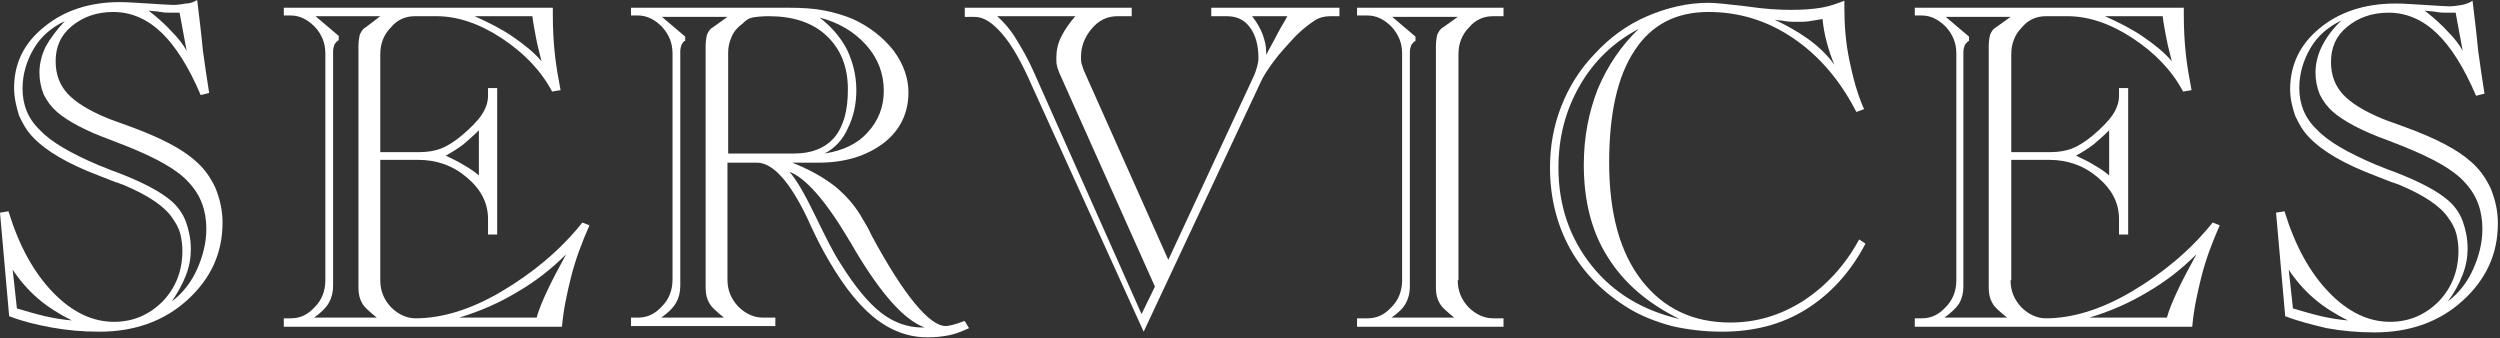
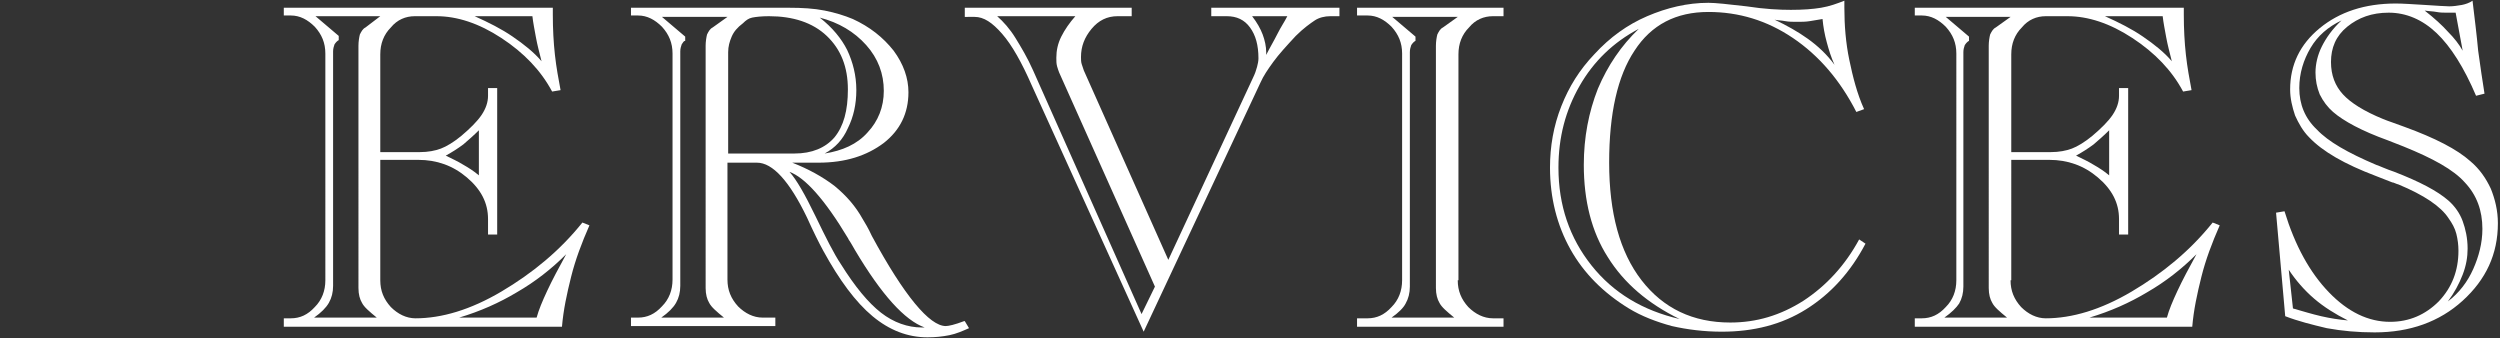
<svg xmlns="http://www.w3.org/2000/svg" version="1.1" id="Layer_1" x="0px" y="0px" viewBox="0 0 355 48" style="enable-background:new 0 0 355 48;" xml:space="preserve">
  <rect x="0" y="0" width="355" height="48" fill="#333333" stroke="none" />
  <style type="text/css">
	.st0{fill:#FFFFFF;}
</style>
  <g>
-     <path class="st0" d="M1.3,44.9L0,30.2l1.2-0.2c1.5,4.9,3.6,8.7,6.3,11.5c2.7,2.8,5.6,4.2,8.7,4.2c2.7,0,5-1,6.9-2.9   c1.9-2,2.8-4.4,2.8-7.2c0-0.8-0.1-1.6-0.3-2.4c-0.2-0.8-0.6-1.5-1.1-2.2c-1.1-1.7-3.5-3.3-7.1-4.8c-0.4-0.1-0.7-0.3-0.9-0.3   c-0.5-0.2-1.3-0.5-2.3-0.9c-4.5-1.7-7.6-3.5-9.5-5.5c-0.9-0.9-1.5-2-2-3.1C2.3,15.1,2,13.8,2,12.5C2,9,3.4,6.1,6.3,3.8   C9.1,1.5,12.7,0.3,17,0.3c1,0,2.4,0.1,4.1,0.2c1.7,0.1,2.9,0.2,3.5,0.2c0.6,0,1.2-0.1,1.8-0.2C27,0.5,27.5,0.3,28,0   c0.3,2.5,0.6,4.9,0.8,7.1c0.3,2.2,0.6,4.2,0.9,6.1l-1.2,0.3c-1.7-4-3.6-7-5.6-8.9c-2-1.9-4.3-2.9-6.8-2.9c-2.4,0-4.3,0.7-5.9,2   c-1.6,1.3-2.3,3-2.3,5c0,1.9,0.6,3.4,1.7,4.6c1.1,1.2,3,2.4,5.7,3.5c0.7,0.3,1.7,0.6,3,1.1c4.4,1.6,7.5,3.2,9.4,4.9   c1.3,1.1,2.2,2.4,2.9,3.9c0.6,1.5,1,3.1,1,4.9c0,4.4-1.7,8-5,11c-3.3,3-7.5,4.5-12.5,4.5c-2.4,0-4.6-0.2-6.8-0.6   C5.1,46.1,3.1,45.6,1.3,44.9z M2.4,43.8c1.4,0.4,2.7,0.8,4,1.1c1.3,0.3,2.6,0.5,3.8,0.6c-1.8-0.9-3.4-1.9-4.8-3.1   c-1.4-1.2-2.6-2.6-3.6-4.1L2.4,43.8z M24.4,42.8c1.6-1.2,2.8-2.8,3.6-4.6c0.8-1.8,1.3-3.7,1.3-5.7c0-2.6-0.8-4.8-2.5-6.6   c-1.6-1.8-4.5-3.4-8.7-5.1c-0.5-0.2-1.3-0.5-2.3-0.9c-3.6-1.3-6.2-2.7-7.7-4c-0.8-0.7-1.4-1.5-1.9-2.5c-0.4-1-0.6-2-0.6-3.1   c0-1.2,0.3-2.5,0.9-3.7C7.1,5.5,8,4.3,9.2,3C7.3,3.9,5.8,5.2,4.8,6.9s-1.6,3.6-1.6,5.7c0,2.3,0.8,4.3,2.5,5.9   c1.6,1.7,4.4,3.3,8.4,5c0.6,0.2,1.4,0.6,2.6,1c3.6,1.4,6.1,2.7,7.7,4.1c0.9,0.8,1.6,1.8,2,2.9c0.4,1.1,0.7,2.4,0.7,3.9   c0,1.2-0.2,2.4-0.7,3.7S25.2,41.6,24.4,42.8z M26.5,7.2l-1-5.4c-0.2,0-0.3,0-0.5,0c-0.2,0-0.4,0-0.8,0c-0.4,0-0.9,0-1.4-0.1   c-0.5-0.1-1.1-0.1-1.7-0.2c1.4,1.1,2.5,2.1,3.3,3C25.3,5.4,26,6.3,26.5,7.2z" />
    <path class="st0" d="M54,39.8c0,1.5,0.5,2.7,1.5,3.8c1,1,2.2,1.6,3.5,1.6c3.7,0,7.8-1.2,12.2-3.8s8.3-5.8,11.5-9.8l1,0.4   c-1.1,2.5-2,4.9-2.6,7.3c-0.6,2.4-1.1,4.7-1.3,7.1H40.3v-1.2h1c1.3,0,2.4-0.5,3.4-1.6c1-1,1.5-2.3,1.5-3.8V7.6   c0-1.5-0.5-2.7-1.5-3.8c-1-1-2.1-1.6-3.4-1.6h-1V1.1h38.2v1c0,2,0.1,3.9,0.3,5.7c0.2,1.8,0.5,3.4,0.8,5l-1.2,0.2   c-1.6-3-4-5.5-7.2-7.6c-3.2-2.1-6.3-3.1-9.2-3.1h-3.1c-1.3,0-2.5,0.5-3.4,1.6c-1,1-1.5,2.3-1.5,3.8v13.9h5.6c1.2,0,2.2-0.2,3-0.5   c0.8-0.3,1.8-0.9,2.9-1.8c1.3-1.1,2.3-2.1,2.9-3c0.6-0.9,0.9-1.8,0.9-2.7v-1.1h1.3v20.8h-1.3v-2.2c0-2.3-1-4.2-3-5.9   c-2-1.7-4.3-2.5-6.9-2.5H54V39.8z M44.6,45.1h8.9c-1.1-0.9-1.8-1.5-2.1-2.1c-0.3-0.5-0.5-1.2-0.5-2.1V6.5c0-0.6,0.1-1.2,0.2-1.6   c0.2-0.4,0.4-0.8,0.8-1L54,2.3h-9.2l3.3,2.8v0.6c-0.2,0.1-0.4,0.3-0.6,0.6c-0.1,0.3-0.2,0.6-0.2,1v33.3c0,0.9-0.2,1.7-0.6,2.4   C46.3,43.7,45.6,44.4,44.6,45.1z M68,24.9v-6.4c-0.7,0.7-1.5,1.4-2.2,2c-0.8,0.6-1.6,1.1-2.5,1.6c0.8,0.4,1.7,0.8,2.5,1.3   C66.5,23.8,67.3,24.3,68,24.9z M65.2,45.1h11c0.3-1.1,0.8-2.3,1.5-3.8c0.7-1.5,1.6-3.2,2.7-5.2c-2.1,2.1-4.4,3.9-7,5.4   C70.9,43,68.2,44.2,65.2,45.1z M67.4,2.3c2,0.9,3.8,1.8,5.4,2.9s3,2.2,4.1,3.5c-0.3-1.2-0.6-2.3-0.8-3.4c-0.2-1.1-0.4-2.1-0.5-3   H67.4z" />
    <path class="st0" d="M105.6,1.1h6.4c1.9,0,3.6,0.1,5.1,0.4c1.5,0.3,2.8,0.7,4,1.2c2.4,1.1,4.3,2.6,5.8,4.5c1.4,1.9,2.1,3.9,2.1,5.9   c0,3-1.2,5.4-3.5,7.2c-2.4,1.8-5.4,2.8-9.3,2.8h-3.7c2.3,0.9,4.3,2,6,3.3c1.7,1.4,3,2.9,4,4.7c0.3,0.5,0.8,1.3,1.3,2.4   c4.6,8.5,8.2,12.8,10.5,12.8c0.4,0,1.3-0.2,2.6-0.7l0.1,0l0.6,1c-0.9,0.4-1.8,0.8-2.8,1c-1,0.2-2,0.3-3.1,0.3c-2.8,0-5.4-1-7.8-3   c-2.4-2-4.7-5.1-7-9.3c-0.6-1.1-1.4-2.7-2.3-4.7c-2.5-5.2-4.9-7.8-7.1-7.8h-4.2v16.6c0,1.5,0.5,2.7,1.5,3.8c1,1,2.2,1.6,3.5,1.6   h1.8v1.2H89.6v-1.2h1c1.3,0,2.4-0.5,3.4-1.6c1-1,1.5-2.3,1.5-3.8V7.6c0-1.5-0.5-2.7-1.5-3.8c-1-1-2.1-1.6-3.4-1.6h-1V1.1H105.6z    M93.9,45.1h8.9c-1.1-0.9-1.8-1.5-2.1-2.1c-0.3-0.5-0.5-1.2-0.5-2.1V6.5c0-0.6,0.1-1.2,0.2-1.6c0.2-0.4,0.4-0.8,0.8-1l2.1-1.5h-9.3   l3.3,2.8v0.6C97.1,5.8,97,6,96.8,6.3c-0.1,0.3-0.2,0.6-0.2,1v33.3c0,0.9-0.2,1.7-0.6,2.4C95.6,43.7,94.9,44.4,93.9,45.1z    M103.3,21.8h9.5c2.5,0,4.4-0.8,5.7-2.3c1.3-1.6,1.9-3.8,1.9-6.8c0-3.2-1-5.7-3-7.6c-2-1.9-4.8-2.8-8.2-2.8c-1.1,0-1.9,0.1-2.4,0.2   c-0.5,0.1-0.9,0.4-1.3,0.8c-0.8,0.6-1.3,1.2-1.6,1.9c-0.3,0.7-0.5,1.4-0.5,2.2V21.8z M131.3,46.5c-2.8-1-6.1-4.6-9.9-11   c-0.3-0.5-0.5-0.9-0.7-1.2c-0.1-0.1-0.2-0.3-0.3-0.5c-3.3-5.5-6.1-8.6-8.3-9.4c1,1.1,2.2,3.2,3.7,6.3c1.5,3.1,2.6,5.3,3.6,6.8   c2,3.2,3.9,5.5,5.7,6.9c1.8,1.4,3.8,2.1,5.8,2.1H131.3z M117.1,21.8c2.5-0.4,4.6-1.3,6.1-3c1.5-1.6,2.3-3.6,2.3-5.9   c0-2.4-0.8-4.6-2.5-6.5c-1.7-1.9-3.9-3.2-6.6-3.9c1.8,1.4,3.1,3,3.9,4.6c0.8,1.7,1.3,3.6,1.3,5.7c0,2-0.4,3.8-1.2,5.4   C119.7,19.8,118.6,21,117.1,21.8z" />
    <path class="st0" d="M190.2,1.1v1.2h-1.3c-0.8,0-1.6,0.2-2.2,0.6S185.1,4,184,5.1c-1.3,1.4-2.4,2.6-3.2,3.7c-0.8,1.1-1.4,2-1.8,2.9   l-16.6,35.4l-15.9-35c-1.4-3.2-2.8-5.7-4.2-7.3s-2.6-2.4-3.9-2.4H137V1.1h23.7v1.2h-2c-1.5,0-2.7,0.6-3.7,1.8c-1,1.2-1.5,2.5-1.5,4   c0,0.3,0,0.7,0.1,1c0.1,0.3,0.2,0.6,0.3,0.9l12,26.9l12-25.8c0.3-0.6,0.5-1.2,0.6-1.6s0.2-0.8,0.2-1.2c0-1.9-0.4-3.3-1.2-4.4   c-0.8-1.1-1.9-1.6-3.3-1.6H172V1.1H190.2z M164,40.7l-13.6-30.4c-0.1-0.2-0.2-0.6-0.3-0.9c-0.1-0.4-0.1-0.7-0.1-1.2   c0-1,0.2-2,0.7-3c0.5-1,1.2-2,2-2.9h-11.1c0.9,0.8,1.8,1.8,2.6,3.1c0.8,1.3,1.7,2.8,2.5,4.6l15.4,34.6L164,40.7z M182.8,2.3h-5   c0.7,0.9,1.2,1.8,1.5,2.6c0.3,0.8,0.5,1.7,0.5,2.5v0.4c0.5-1,1.1-2,1.6-3S182.4,3.1,182.8,2.3z" />
    <path class="st0" d="M207,39.8c0,1.5,0.5,2.7,1.5,3.8c1,1,2.2,1.6,3.5,1.6h1.5v1.2h-20.8v-1.2h1.5c1.3,0,2.4-0.5,3.4-1.6   c1-1,1.5-2.3,1.5-3.8V7.6c0-1.5-0.5-2.7-1.5-3.8c-1-1-2.1-1.6-3.4-1.6h-1.5V1.1h20.8v1.2H212c-1.3,0-2.5,0.5-3.4,1.6   c-1,1-1.5,2.3-1.5,3.8V39.8z M197.6,45.1h8.9c-1.1-0.9-1.8-1.5-2.1-2.1c-0.3-0.5-0.5-1.2-0.5-2.1V6.5c0-0.6,0.1-1.2,0.2-1.6   c0.2-0.4,0.4-0.8,0.8-1l2.1-1.5h-9.3l3.3,2.8v0.6c-0.2,0.1-0.4,0.3-0.6,0.6c-0.1,0.3-0.2,0.6-0.2,1v33.3c0,0.9-0.2,1.7-0.6,2.4   C199.3,43.7,198.6,44.4,197.6,45.1z" />
    <path class="st0" d="M264.9,34.6c-2.1,4-4.9,7.1-8.4,9.3c-3.5,2.2-7.5,3.2-12,3.2c-2.5,0-4.9-0.3-7.1-0.8c-2.2-0.6-4.3-1.4-6.1-2.5   c-3.6-2.2-6.4-5-8.3-8.4c-1.9-3.4-2.9-7.3-2.9-11.6c0-3,0.5-5.9,1.6-8.7c1.1-2.8,2.6-5.2,4.7-7.4c2.2-2.4,4.7-4.2,7.5-5.4   c2.8-1.2,5.7-1.9,8.7-1.9c1,0,2.8,0.2,5.4,0.5c2.6,0.4,4.7,0.5,6.3,0.5c1.7,0,3.1-0.1,4.3-0.3c1.2-0.2,2.3-0.6,3.3-1v1   c0,2.5,0.2,5,0.7,7.4c0.5,2.4,1.1,4.8,2.1,7l-1.1,0.4c-2.3-4.5-5.3-8-9-10.5c-3.7-2.5-7.7-3.7-12-3.7c-4.6,0-8.1,1.8-10.5,5.5   c-2.4,3.6-3.6,8.9-3.6,15.9c0,7.1,1.5,12.7,4.6,16.7c3.1,4,7.3,6,12.6,6c3.7,0,7.1-1,10.4-3.1c3.2-2.1,5.9-5,7.9-8.7L264.9,34.6z    M238.5,45.3c-4.5-2.2-7.9-5.1-10.2-8.8c-2.3-3.6-3.4-8-3.4-13.1c0-3.9,0.7-7.5,2-10.8c1.4-3.3,3.3-6.1,5.8-8.5   c-3.6,1.9-6.4,4.6-8.4,8.1c-2,3.5-3,7.3-3,11.6c0,5.4,1.6,10,4.7,13.9C229.1,41.6,233.3,44.1,238.5,45.3z M260.5,9.2   c-0.5-1.1-0.8-2.1-1.1-3.2c-0.3-1.1-0.5-2.2-0.6-3.3c-0.6,0.1-1.2,0.2-1.8,0.3c-0.6,0.1-1.2,0.1-1.8,0.1c-0.6,0-1.2,0-1.7-0.1   c-0.5-0.1-1-0.1-1.5-0.2c1.7,0.8,3.3,1.7,4.7,2.7C258.1,6.5,259.4,7.7,260.5,9.2z" />
    <path class="st0" d="M285.5,39.8c0,1.5,0.5,2.7,1.5,3.8c1,1,2.2,1.6,3.5,1.6c3.7,0,7.8-1.2,12.2-3.8s8.3-5.8,11.5-9.8l1,0.4   c-1.1,2.5-2,4.9-2.6,7.3c-0.6,2.4-1.1,4.7-1.3,7.1h-39.4v-1.2h1c1.3,0,2.4-0.5,3.4-1.6c1-1,1.5-2.3,1.5-3.8V7.6   c0-1.5-0.5-2.7-1.5-3.8c-1-1-2.1-1.6-3.4-1.6h-1V1.1h38.2v1c0,2,0.1,3.9,0.3,5.7c0.2,1.8,0.5,3.4,0.8,5l-1.2,0.2   c-1.6-3-4-5.5-7.2-7.6c-3.2-2.1-6.3-3.1-9.2-3.1h-3.1c-1.3,0-2.5,0.5-3.4,1.6c-1,1-1.5,2.3-1.5,3.8v13.9h5.6c1.2,0,2.2-0.2,3-0.5   c0.8-0.3,1.8-0.9,2.9-1.8c1.3-1.1,2.3-2.1,2.9-3c0.6-0.9,0.9-1.8,0.9-2.7v-1.1h1.3v20.8h-1.3v-2.2c0-2.3-1-4.2-3-5.9   c-2-1.7-4.3-2.5-6.9-2.5h-5.4V39.8z M276.1,45.1h8.9c-1.1-0.9-1.8-1.5-2.1-2.1c-0.3-0.5-0.5-1.2-0.5-2.1V6.5c0-0.6,0.1-1.2,0.2-1.6   c0.2-0.4,0.4-0.8,0.8-1l2.1-1.5h-9.2l3.3,2.8v0.6c-0.2,0.1-0.4,0.3-0.6,0.6c-0.1,0.3-0.2,0.6-0.2,1v33.3c0,0.9-0.2,1.7-0.6,2.4   C277.8,43.7,277.1,44.4,276.1,45.1z M299.5,24.9v-6.4c-0.7,0.7-1.5,1.4-2.2,2c-0.8,0.6-1.6,1.1-2.5,1.6c0.8,0.4,1.7,0.8,2.5,1.3   C298,23.8,298.8,24.3,299.5,24.9z M296.7,45.1h11c0.3-1.1,0.8-2.3,1.5-3.8c0.7-1.5,1.6-3.2,2.7-5.2c-2.1,2.1-4.4,3.9-7,5.4   C302.4,43,299.7,44.2,296.7,45.1z M298.9,2.3c2,0.9,3.8,1.8,5.4,2.9s3,2.2,4.1,3.5c-0.3-1.2-0.6-2.3-0.8-3.4   c-0.2-1.1-0.4-2.1-0.5-3H298.9z" />
    <path class="st0" d="M324.5,44.9l-1.3-14.7l1.2-0.2c1.5,4.9,3.6,8.7,6.3,11.5c2.7,2.8,5.6,4.2,8.7,4.2c2.7,0,5-1,6.9-2.9   c1.9-2,2.8-4.4,2.8-7.2c0-0.8-0.1-1.6-0.3-2.4c-0.2-0.8-0.6-1.5-1.1-2.2c-1.1-1.7-3.5-3.3-7.1-4.8c-0.4-0.1-0.7-0.3-0.9-0.3   c-0.5-0.2-1.3-0.5-2.3-0.9c-4.5-1.7-7.6-3.5-9.5-5.5c-0.9-0.9-1.5-2-2-3.1c-0.4-1.2-0.7-2.4-0.7-3.7c0-3.5,1.4-6.4,4.2-8.7   c2.8-2.3,6.4-3.5,10.8-3.5c1,0,2.4,0.1,4.1,0.2c1.7,0.1,2.9,0.2,3.5,0.2c0.6,0,1.2-0.1,1.8-0.2c0.5-0.1,1.1-0.3,1.5-0.6   c0.3,2.5,0.6,4.9,0.8,7.1c0.3,2.2,0.6,4.2,0.9,6.1l-1.2,0.3c-1.7-4-3.6-7-5.6-8.9c-2-1.9-4.3-2.9-6.8-2.9c-2.4,0-4.3,0.7-5.9,2   c-1.6,1.3-2.3,3-2.3,5c0,1.9,0.6,3.4,1.7,4.6c1.1,1.2,3,2.4,5.7,3.5c0.7,0.3,1.7,0.6,3,1.1c4.4,1.6,7.5,3.2,9.4,4.9   c1.3,1.1,2.2,2.4,2.9,3.9c0.6,1.5,1,3.1,1,4.9c0,4.4-1.7,8-5,11c-3.3,3-7.5,4.5-12.5,4.5c-2.4,0-4.6-0.2-6.8-0.6   C328.3,46.1,326.3,45.6,324.5,44.9z M325.6,43.8c1.4,0.4,2.7,0.8,4,1.1c1.3,0.3,2.6,0.5,3.8,0.6c-1.8-0.9-3.4-1.9-4.8-3.1   c-1.4-1.2-2.6-2.6-3.6-4.1L325.6,43.8z M347.6,42.8c1.6-1.2,2.8-2.8,3.6-4.6c0.8-1.8,1.3-3.7,1.3-5.7c0-2.6-0.8-4.8-2.5-6.6   c-1.6-1.8-4.5-3.4-8.7-5.1c-0.5-0.2-1.3-0.5-2.3-0.9c-3.6-1.3-6.2-2.7-7.7-4c-0.8-0.7-1.4-1.5-1.9-2.5c-0.4-1-0.6-2-0.6-3.1   c0-1.2,0.3-2.5,0.9-3.7c0.6-1.2,1.5-2.5,2.8-3.7c-1.9,0.9-3.4,2.2-4.4,3.9s-1.6,3.6-1.6,5.7c0,2.3,0.8,4.3,2.5,5.9   c1.6,1.7,4.4,3.3,8.4,5c0.6,0.2,1.4,0.6,2.6,1c3.6,1.4,6.1,2.7,7.7,4.1c0.9,0.8,1.6,1.8,2,2.9c0.4,1.1,0.7,2.4,0.7,3.9   c0,1.2-0.2,2.4-0.7,3.7S348.5,41.6,347.6,42.8z M349.7,7.2l-1-5.4c-0.2,0-0.3,0-0.5,0c-0.2,0-0.4,0-0.8,0c-0.4,0-0.9,0-1.4-0.1   c-0.5-0.1-1.1-0.1-1.7-0.2c1.4,1.1,2.5,2.1,3.3,3C348.5,5.4,349.2,6.3,349.7,7.2z" />
  </g>
</svg>